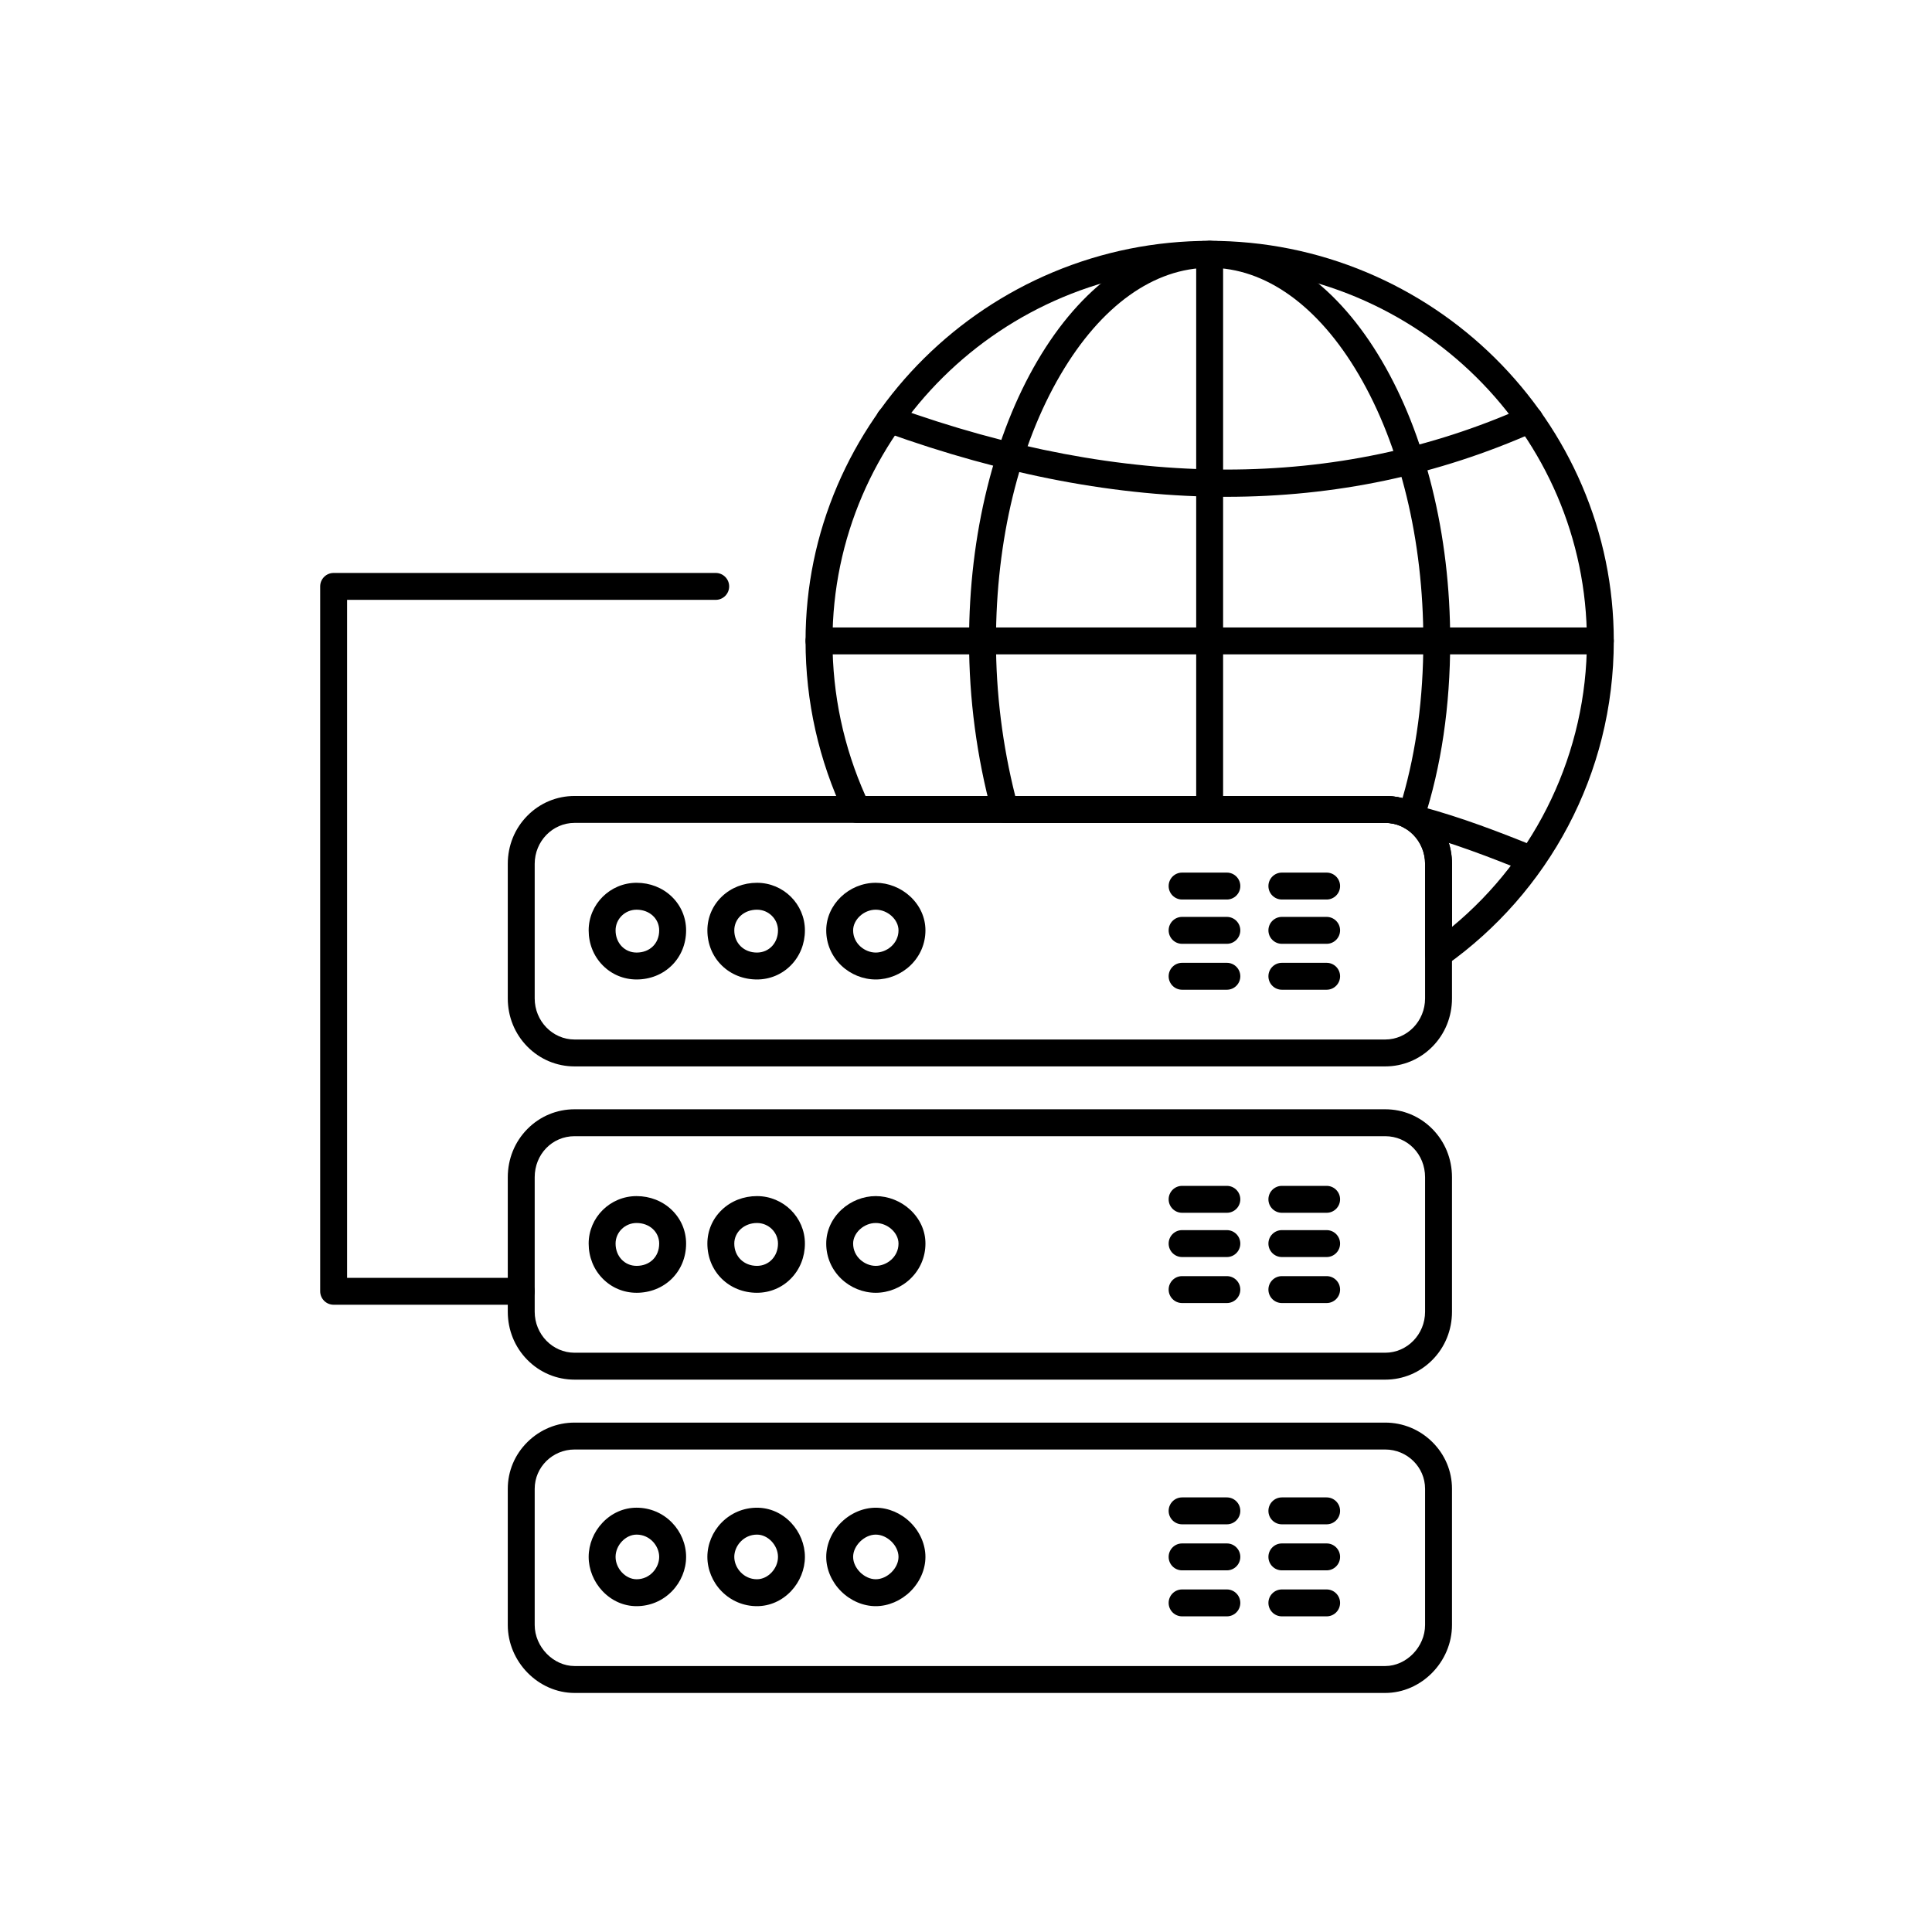
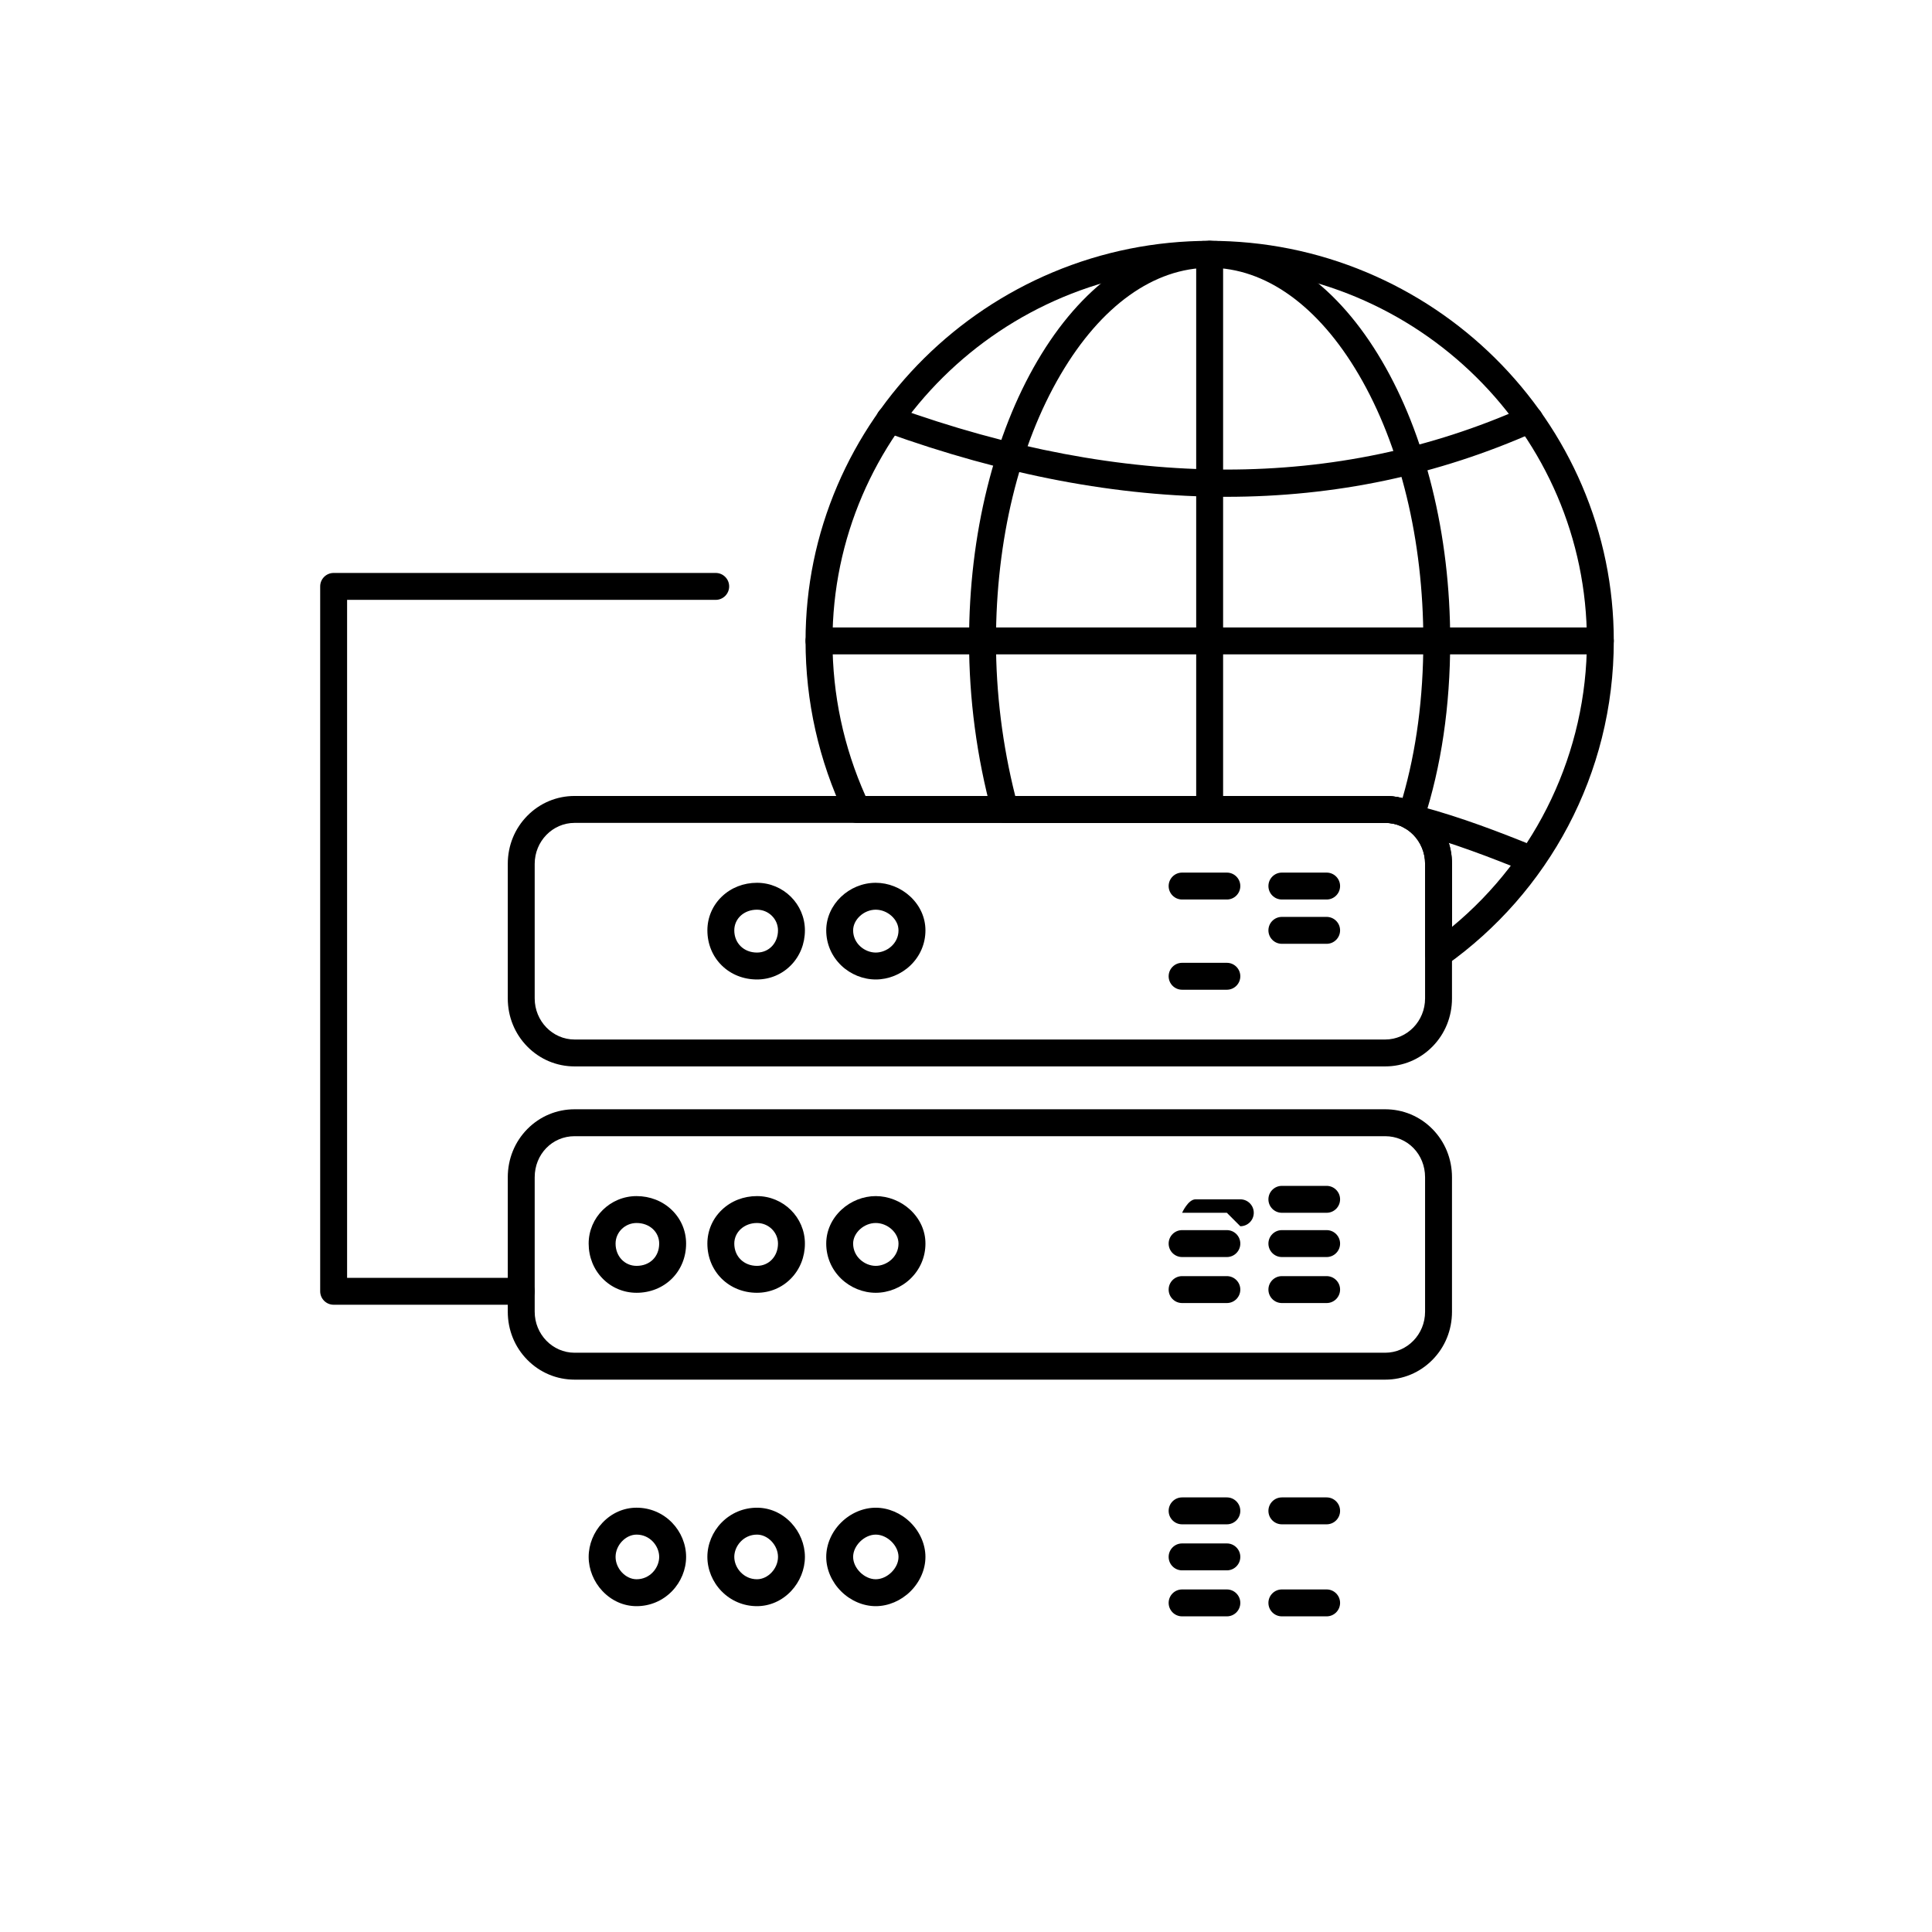
<svg xmlns="http://www.w3.org/2000/svg" fill="#000000" width="800px" height="800px" version="1.1" viewBox="144 144 512 512">
  <g>
    <path d="m511.09 509.62h-214.82c-4.731 0-9.172-1.859-12.508-5.231-3.348-3.387-5.195-7.918-5.195-12.762v-35.641c0-4.859 1.844-9.402 5.195-12.789 3.332-3.371 7.777-5.227 12.508-5.227h214.82c4.734 0 9.176 1.855 12.508 5.227 3.348 3.387 5.195 7.93 5.195 12.789v35.641c0 4.844-1.844 9.375-5.195 12.762-3.336 3.371-7.777 5.231-12.508 5.231zm-214.82-64.516c-5.926 0-10.57 4.777-10.57 10.883v35.641c0 5.988 4.742 10.859 10.57 10.859h214.82c5.828 0 10.57-4.871 10.57-10.859v-35.641c0-6.102-4.644-10.883-10.57-10.883z" />
    <path d="m312.7 486.6c-3.422 0-6.617-1.34-8.996-3.769-2.387-2.434-3.703-5.727-3.703-9.266 0-6.941 5.699-12.586 12.699-12.586 3.547 0 6.848 1.293 9.301 3.644 2.465 2.363 3.824 5.543 3.824 8.945 0 3.582-1.344 6.887-3.785 9.305-2.43 2.402-5.746 3.727-9.34 3.727zm0-18.492c-3.07 0-5.566 2.445-5.566 5.457 0 3.367 2.394 5.902 5.566 5.902 3.527 0 5.992-2.426 5.992-5.902 0-3.109-2.574-5.457-5.992-5.457z" />
    <path d="m495.57 465.4h-11.859c-1.969 0-3.566-1.598-3.566-3.566s1.598-3.566 3.566-3.566h11.859c1.969 0 3.566 1.598 3.566 3.566 0 1.973-1.598 3.566-3.566 3.566z" />
-     <path d="m469.13 465.4h-11.859c-1.969 0-3.566-1.598-3.566-3.566s1.594-3.566 3.566-3.566h11.859c1.969 0 3.566 1.598 3.566 3.566 0 1.973-1.594 3.566-3.566 3.566z" />
+     <path d="m469.13 465.4h-11.859s1.594-3.566 3.566-3.566h11.859c1.969 0 3.566 1.598 3.566 3.566 0 1.973-1.594 3.566-3.566 3.566z" />
    <path d="m495.57 477.13h-11.859c-1.969 0-3.566-1.598-3.566-3.566s1.598-3.566 3.566-3.566h11.859c1.969 0 3.566 1.598 3.566 3.566s-1.598 3.566-3.566 3.566z" />
    <path d="m469.13 477.13h-11.859c-1.969 0-3.566-1.598-3.566-3.566s1.594-3.566 3.566-3.566h11.859c1.969 0 3.566 1.598 3.566 3.566s-1.594 3.566-3.566 3.566z" />
    <path d="m495.57 489.32h-11.859c-1.969 0-3.566-1.598-3.566-3.566s1.598-3.566 3.566-3.566h11.859c1.969 0 3.566 1.598 3.566 3.566s-1.598 3.566-3.566 3.566z" />
    <path d="m469.13 489.32h-11.859c-1.969 0-3.566-1.598-3.566-3.566s1.594-3.566 3.566-3.566h11.859c1.969 0 3.566 1.598 3.566 3.566s-1.594 3.566-3.566 3.566z" />
-     <path d="m511.09 592.65h-214.82c-9.594 0-17.703-8.25-17.703-18.016v-36.086c0-4.672 1.855-9.082 5.223-12.406 3.356-3.312 7.785-5.137 12.48-5.137h214.82c4.695 0 9.125 1.824 12.48 5.137 3.367 3.328 5.223 7.734 5.223 12.406v36.086c0 9.766-8.109 18.016-17.703 18.016zm-214.82-64.516c-5.828 0-10.57 4.672-10.57 10.414v36.086c0 5.797 4.941 10.883 10.57 10.883h214.82c5.633 0 10.57-5.086 10.57-10.883v-36.086c0-5.742-4.742-10.414-10.57-10.414z" />
    <path d="m312.7 569.65c-3.394 0-6.606-1.422-9.043-4.004-2.32-2.461-3.656-5.762-3.656-9.055 0-3.293 1.332-6.59 3.66-9.047 2.438-2.574 5.644-3.988 9.039-3.988 3.562 0 6.898 1.402 9.383 3.949 2.379 2.438 3.742 5.746 3.742 9.086 0 3.336-1.363 6.648-3.738 9.09-2.488 2.559-5.82 3.969-9.387 3.969zm0-18.961c-2.914 0-5.566 2.812-5.566 5.902 0 3.102 2.652 5.926 5.566 5.926 3.586 0 5.992-3.062 5.992-5.926 0-2.852-2.406-5.902-5.992-5.902z" />
    <path d="m495.57 547.96h-11.859c-1.969 0-3.566-1.594-3.566-3.566 0-1.969 1.598-3.566 3.566-3.566h11.859c1.969 0 3.566 1.594 3.566 3.566 0 1.973-1.598 3.566-3.566 3.566z" />
    <path d="m469.13 547.96h-11.859c-1.969 0-3.566-1.594-3.566-3.566 0-1.969 1.594-3.566 3.566-3.566h11.859c1.969 0 3.566 1.594 3.566 3.566 0 1.973-1.594 3.566-3.566 3.566z" />
-     <path d="m495.57 560.16h-11.859c-1.969 0-3.566-1.598-3.566-3.566s1.598-3.566 3.566-3.566h11.859c1.969 0 3.566 1.598 3.566 3.566s-1.598 3.566-3.566 3.566z" />
    <path d="m469.13 560.16h-11.859c-1.969 0-3.566-1.598-3.566-3.566s1.594-3.566 3.566-3.566h11.859c1.969 0 3.566 1.598 3.566 3.566s-1.594 3.566-3.566 3.566z" />
    <path d="m495.57 572.35h-11.859c-1.969 0-3.566-1.598-3.566-3.566s1.598-3.566 3.566-3.566h11.859c1.969 0 3.566 1.598 3.566 3.566 0 1.973-1.598 3.566-3.566 3.566z" />
    <path d="m469.13 572.35h-11.859c-1.969 0-3.566-1.598-3.566-3.566s1.594-3.566 3.566-3.566h11.859c1.969 0 3.566 1.598 3.566 3.566 0 1.973-1.594 3.566-3.566 3.566z" />
    <path d="m511.09 426.61h-214.82c-4.731 0-9.172-1.863-12.512-5.246-3.348-3.391-5.191-7.926-5.191-12.77v-35.66c0-4.844 1.844-9.375 5.195-12.762 3.336-3.375 7.781-5.231 12.508-5.231h214.82c4.731 0 9.172 1.859 12.508 5.231 3.348 3.387 5.195 7.918 5.195 12.762v35.664c0 4.844-1.844 9.379-5.191 12.77-3.34 3.383-7.781 5.242-12.512 5.242zm-214.82-64.535c-5.828 0-10.57 4.871-10.57 10.859v35.664c0 6 4.742 10.883 10.57 10.883h214.82c5.828 0 10.57-4.879 10.57-10.883v-35.664c0-5.988-4.742-10.859-10.57-10.859z" />
-     <path d="m312.7 403.57c-3.418 0-6.613-1.336-8.996-3.766-2.387-2.434-3.703-5.715-3.703-9.246 0-6.953 5.699-12.609 12.699-12.609 3.547 0 6.852 1.297 9.301 3.648 2.465 2.367 3.824 5.551 3.824 8.961 0 3.574-1.344 6.871-3.789 9.285-2.43 2.402-5.742 3.727-9.336 3.727zm0-18.492c-3.07 0-5.566 2.457-5.566 5.481 0 3.352 2.394 5.879 5.566 5.879 3.527 0 5.992-2.418 5.992-5.879 0-3.125-2.574-5.481-5.992-5.481z" />
    <path d="m495.57 382.38h-11.859c-1.969 0-3.566-1.598-3.566-3.566s1.598-3.566 3.566-3.566h11.859c1.969 0 3.566 1.598 3.566 3.566s-1.598 3.566-3.566 3.566z" />
    <path d="m469.13 382.38h-11.859c-1.969 0-3.566-1.598-3.566-3.566s1.594-3.566 3.566-3.566h11.859c1.969 0 3.566 1.598 3.566 3.566s-1.594 3.566-3.566 3.566z" />
    <path d="m495.57 394.12h-11.859c-1.969 0-3.566-1.598-3.566-3.566s1.598-3.566 3.566-3.566h11.859c1.969 0 3.566 1.598 3.566 3.566s-1.598 3.566-3.566 3.566z" />
-     <path d="m469.13 394.12h-11.859c-1.969 0-3.566-1.598-3.566-3.566s1.594-3.566 3.566-3.566h11.859c1.969 0 3.566 1.598 3.566 3.566s-1.594 3.566-3.566 3.566z" />
-     <path d="m495.57 406.29h-11.859c-1.969 0-3.566-1.594-3.566-3.566 0-1.969 1.598-3.566 3.566-3.566h11.859c1.969 0 3.566 1.598 3.566 3.566s-1.598 3.566-3.566 3.566z" />
    <path d="m469.13 406.29h-11.859c-1.969 0-3.566-1.594-3.566-3.566 0-1.969 1.594-3.566 3.566-3.566h11.859c1.969 0 3.566 1.598 3.566 3.566s-1.594 3.566-3.566 3.566z" />
    <path d="m344.61 486.6c-3.59 0-6.91-1.324-9.348-3.727-2.449-2.418-3.801-5.723-3.801-9.309 0-3.402 1.363-6.578 3.84-8.945 2.457-2.348 5.762-3.641 9.309-3.641 7.004 0 12.699 5.644 12.699 12.586 0 3.539-1.316 6.828-3.703 9.266-2.383 2.43-5.578 3.769-8.996 3.769zm0-18.492c-3.375 0-6.016 2.394-6.016 5.457 0 3.422 2.531 5.902 6.016 5.902 3.176 0 5.566-2.539 5.566-5.902 0-3.008-2.5-5.457-5.566-5.457z" />
    <path d="m344.61 569.65c-3.562 0-6.902-1.406-9.395-3.961-2.383-2.441-3.754-5.758-3.754-9.094s1.371-6.652 3.758-9.086c2.492-2.547 5.828-3.949 9.391-3.949 3.394 0 6.606 1.414 9.039 3.988 2.324 2.453 3.66 5.754 3.66 9.047s-1.332 6.594-3.656 9.055c-2.438 2.578-5.652 4-9.043 4zm0-18.961c-3.598 0-6.016 3.051-6.016 5.902 0 2.859 2.418 5.926 6.016 5.926 2.914 0 5.566-2.824 5.566-5.926 0-3.09-2.652-5.902-5.566-5.902z" />
    <path d="m344.61 403.57c-3.59 0-6.91-1.324-9.344-3.723-2.453-2.414-3.801-5.715-3.801-9.289 0-3.41 1.363-6.594 3.836-8.965 2.457-2.352 5.762-3.644 9.309-3.644 7.004 0 12.699 5.656 12.699 12.609 0 3.531-1.316 6.812-3.703 9.246-2.387 2.426-5.578 3.766-8.996 3.766zm0-18.492c-3.43 0-6.016 2.356-6.016 5.481 0 3.406 2.531 5.879 6.016 5.879 3.176 0 5.566-2.527 5.566-5.879 0-3.023-2.5-5.481-5.566-5.481z" />
    <path d="m376.08 486.6c-3.348 0-6.672-1.344-9.121-3.688-2.582-2.473-4-5.789-4-9.348 0-3.375 1.438-6.566 4.043-8.984 2.469-2.289 5.777-3.602 9.082-3.602 3.309 0 6.625 1.312 9.102 3.598 2.621 2.418 4.066 5.613 4.066 8.992 0 3.559-1.43 6.879-4.023 9.352-2.461 2.336-5.797 3.68-9.148 3.68zm0-18.492c-3.137 0-5.992 2.602-5.992 5.457 0 3.531 3.098 5.902 5.992 5.902 2.914 0 6.035-2.371 6.035-5.902 0-2.856-2.879-5.457-6.035-5.457z" />
    <path d="m376.08 569.65c-3.316 0-6.66-1.43-9.168-3.922-2.512-2.5-3.953-5.828-3.953-9.133 0-3.309 1.441-6.637 3.957-9.125 2.508-2.484 5.848-3.91 9.164-3.91 3.324 0 6.672 1.422 9.188 3.902 2.527 2.496 3.981 5.824 3.981 9.133s-1.449 6.641-3.977 9.141c-2.519 2.484-5.867 3.914-9.191 3.914zm0-18.961c-3.023 0-5.992 2.926-5.992 5.902 0 2.988 2.969 5.926 5.992 5.926 3.047 0 6.035-2.934 6.035-5.926 0-2.981-2.988-5.902-6.035-5.902z" />
    <path d="m376.08 403.57c-3.344 0-6.668-1.344-9.117-3.684-2.582-2.469-4.004-5.781-4.004-9.328 0-6.836 6.008-12.609 13.125-12.609 3.309 0 6.629 1.312 9.105 3.602 2.621 2.422 4.062 5.621 4.062 9.008 0 3.551-1.43 6.863-4.027 9.332-2.461 2.34-5.793 3.68-9.145 3.68zm0-18.492c-3.137 0-5.992 2.609-5.992 5.481 0 3.519 3.098 5.879 5.992 5.879 2.914 0 6.035-2.363 6.035-5.879 0-2.867-2.879-5.481-6.035-5.481z" />
    <path d="m525.23 400.42c-0.559 0-1.121-0.133-1.633-0.398-1.188-0.613-1.93-1.836-1.93-3.168l-0.004-23.918c0-5.988-4.742-10.859-10.57-10.859h-140.02c-1.379 0-2.637-0.797-3.223-2.043-6.879-14.578-10.371-30.117-10.371-46.184 0-14.277 2.844-28.145 8.449-41.223 2.691-6.277 6.023-12.34 9.898-18.008 3.836-5.613 8.242-10.895 13.098-15.695 4.852-4.801 10.188-9.16 15.855-12.957 5.727-3.832 11.848-7.129 18.188-9.789 13.199-5.539 27.199-8.352 41.609-8.352s28.406 2.809 41.609 8.352c6.34 2.66 12.461 5.957 18.188 9.789 5.672 3.797 11.008 8.156 15.855 12.957 4.852 4.801 9.258 10.082 13.098 15.695 3.875 5.668 7.207 11.73 9.898 18.008 5.602 13.074 8.445 26.945 8.445 41.223 0 8.699-1.059 17.348-3.152 25.695-2.031 8.113-5.043 15.984-8.953 23.391-3.84 7.277-8.547 14.113-13.992 20.32-5.422 6.18-11.57 11.734-18.277 16.504-0.621 0.438-1.344 0.66-2.07 0.66zm-151.86-45.477h137.73c4.731 0 9.172 1.859 12.508 5.231 3.348 3.387 5.195 7.918 5.195 12.762v16.688c22.5-18.594 35.742-46.422 35.742-75.777 0-54.527-44.844-98.891-99.961-98.891-55.121 0-99.965 44.363-99.965 98.891 0 14.262 2.941 28.074 8.75 41.098z" />
    <path d="m517.93 363.89c-0.758 0-1.504-0.242-2.129-0.703-0.918-0.68-2.719-1.105-4.707-1.105h-100.8c-1.613 0-3.027-1.082-3.445-2.641-4.008-14.898-6.039-30.238-6.039-45.59 0-14.086 1.625-27.773 4.828-40.676 3.113-12.531 7.578-23.809 13.273-33.52 5.781-9.855 12.555-17.617 20.125-23.082 3.914-2.824 8.023-4.996 12.219-6.461 4.348-1.516 8.832-2.285 13.324-2.285 4.488 0 8.965 0.77 13.312 2.285 4.191 1.465 8.301 3.637 12.211 6.461 7.57 5.461 14.34 13.227 20.117 23.082 5.695 9.711 10.16 20.988 13.273 33.52 3.203 12.902 4.828 26.59 4.828 40.676 0 17.273-2.359 33.277-7.012 47.574-0.355 1.094-1.215 1.945-2.309 2.293-0.344 0.117-0.707 0.172-1.07 0.172zm-104.88-8.941h98.047c1.137 0 2.816 0.098 4.59 0.539 3.66-12.625 5.512-26.609 5.512-41.637 0-26.691-6.082-51.758-17.125-70.586-10.707-18.254-24.73-28.305-39.492-28.305-14.773 0-28.805 10.051-39.512 28.305-11.043 18.824-17.125 43.891-17.125 70.586-0.004 13.824 1.719 27.637 5.106 41.098z" />
    <path d="m568.1 317.41h-207.05c-1.969 0-3.566-1.598-3.566-3.566s1.598-3.566 3.566-3.566h207.05c1.969 0 3.566 1.598 3.566 3.566 0 1.973-1.594 3.566-3.566 3.566z" />
    <path d="m464.57 362.08c-1.969 0-3.566-1.598-3.566-3.566v-147.12c0-1.969 1.598-3.566 3.566-3.566s3.566 1.598 3.566 3.566v147.12c0 1.969-1.598 3.566-3.566 3.566z" />
    <path d="m469.01 275.66c-14.293 0-29.16-1.445-44.188-4.297-14.996-2.844-30.57-7.168-46.297-12.848-1.852-0.672-2.812-2.715-2.141-4.566 0.668-1.852 2.715-2.812 4.566-2.141 61.289 22.145 117.47 22.176 166.99 0.098 1.797-0.805 3.906 0.004 4.711 1.805 0.801 1.797-0.008 3.906-1.805 4.711-12.828 5.719-26.215 10.07-39.797 12.934-13.582 2.856-27.723 4.305-42.039 4.305z" />
    <path d="m549.39 375.16c-0.445 0-0.898-0.086-1.336-0.262-9.062-3.676-18.875-7.457-29.223-10.246-1.902-0.512-3.027-2.469-2.516-4.371s2.469-3.027 4.371-2.516c10.715 2.887 20.773 6.766 30.043 10.523 1.824 0.738 2.703 2.82 1.965 4.644-0.559 1.387-1.895 2.227-3.305 2.227z" />
    <path d="m282.13 489.77h-49.711c-1.969 0-3.566-1.598-3.566-3.566v-186.8c0-1.969 1.598-3.566 3.566-3.566h101.25c1.969 0 3.566 1.598 3.566 3.566s-1.598 3.566-3.566 3.566h-97.684v179.67h46.145c1.969 0 3.566 1.594 3.566 3.566 0 1.969-1.598 3.566-3.566 3.566z" />
  </g>
</svg>